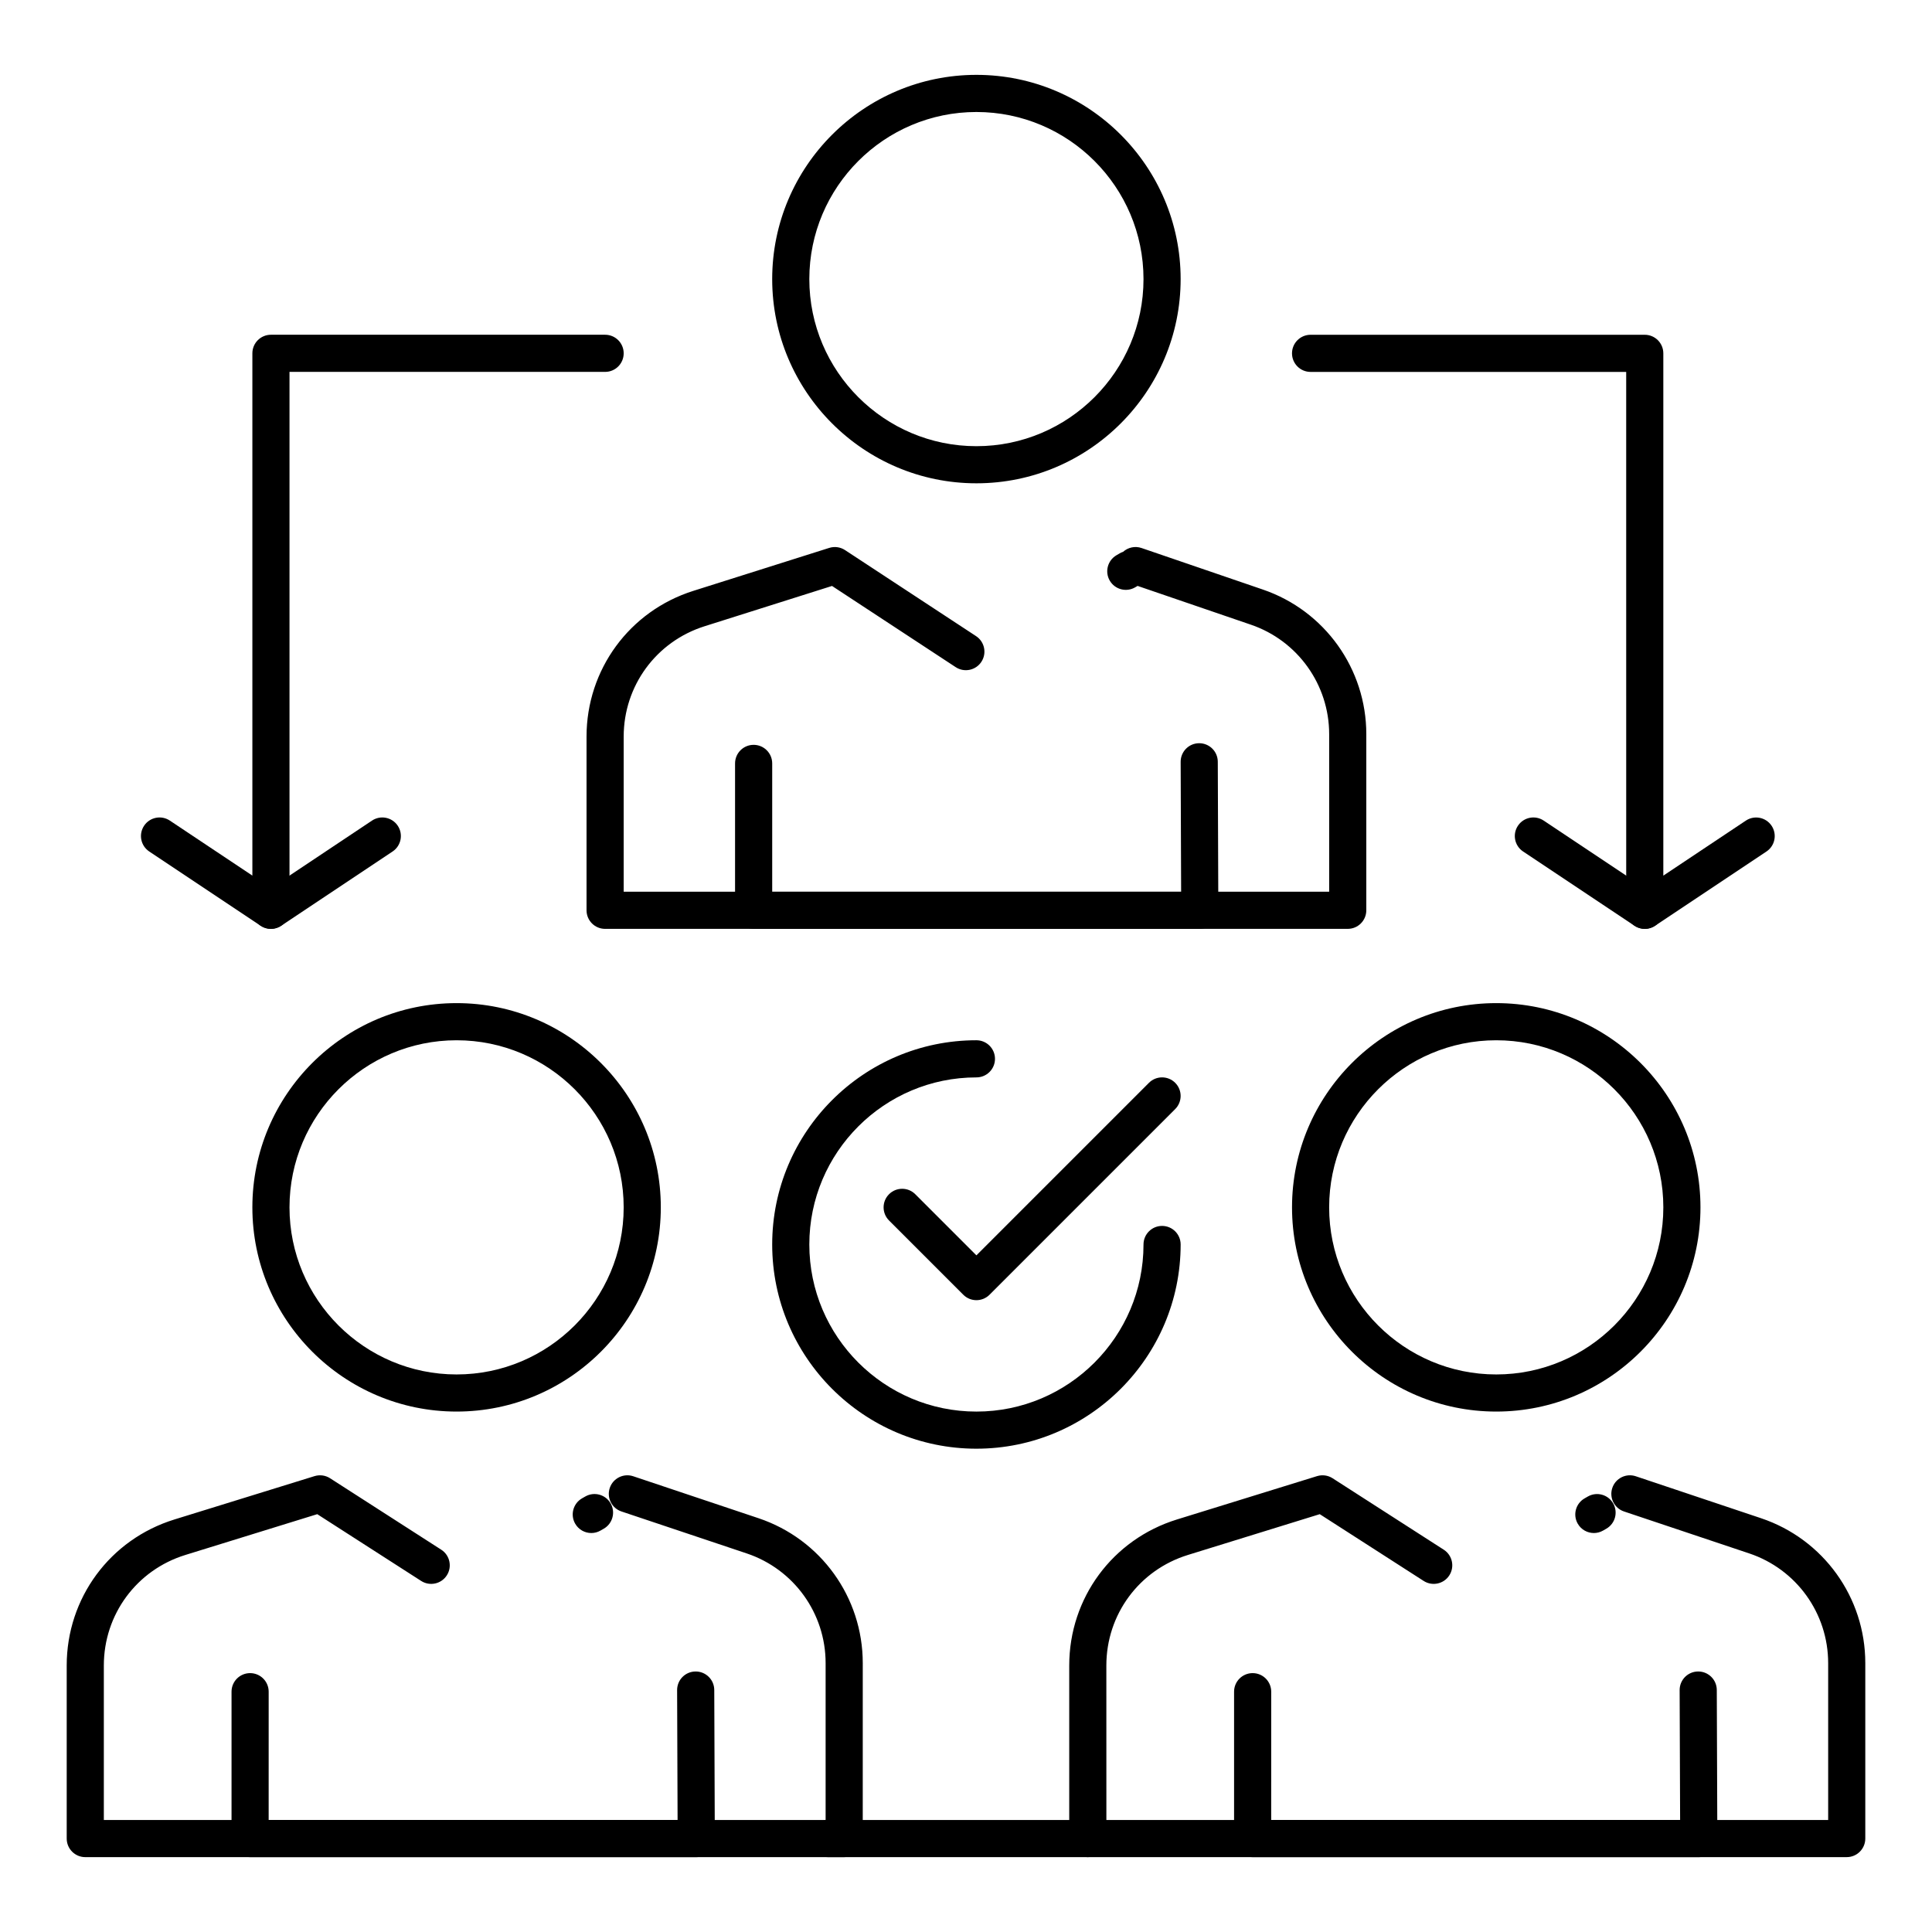
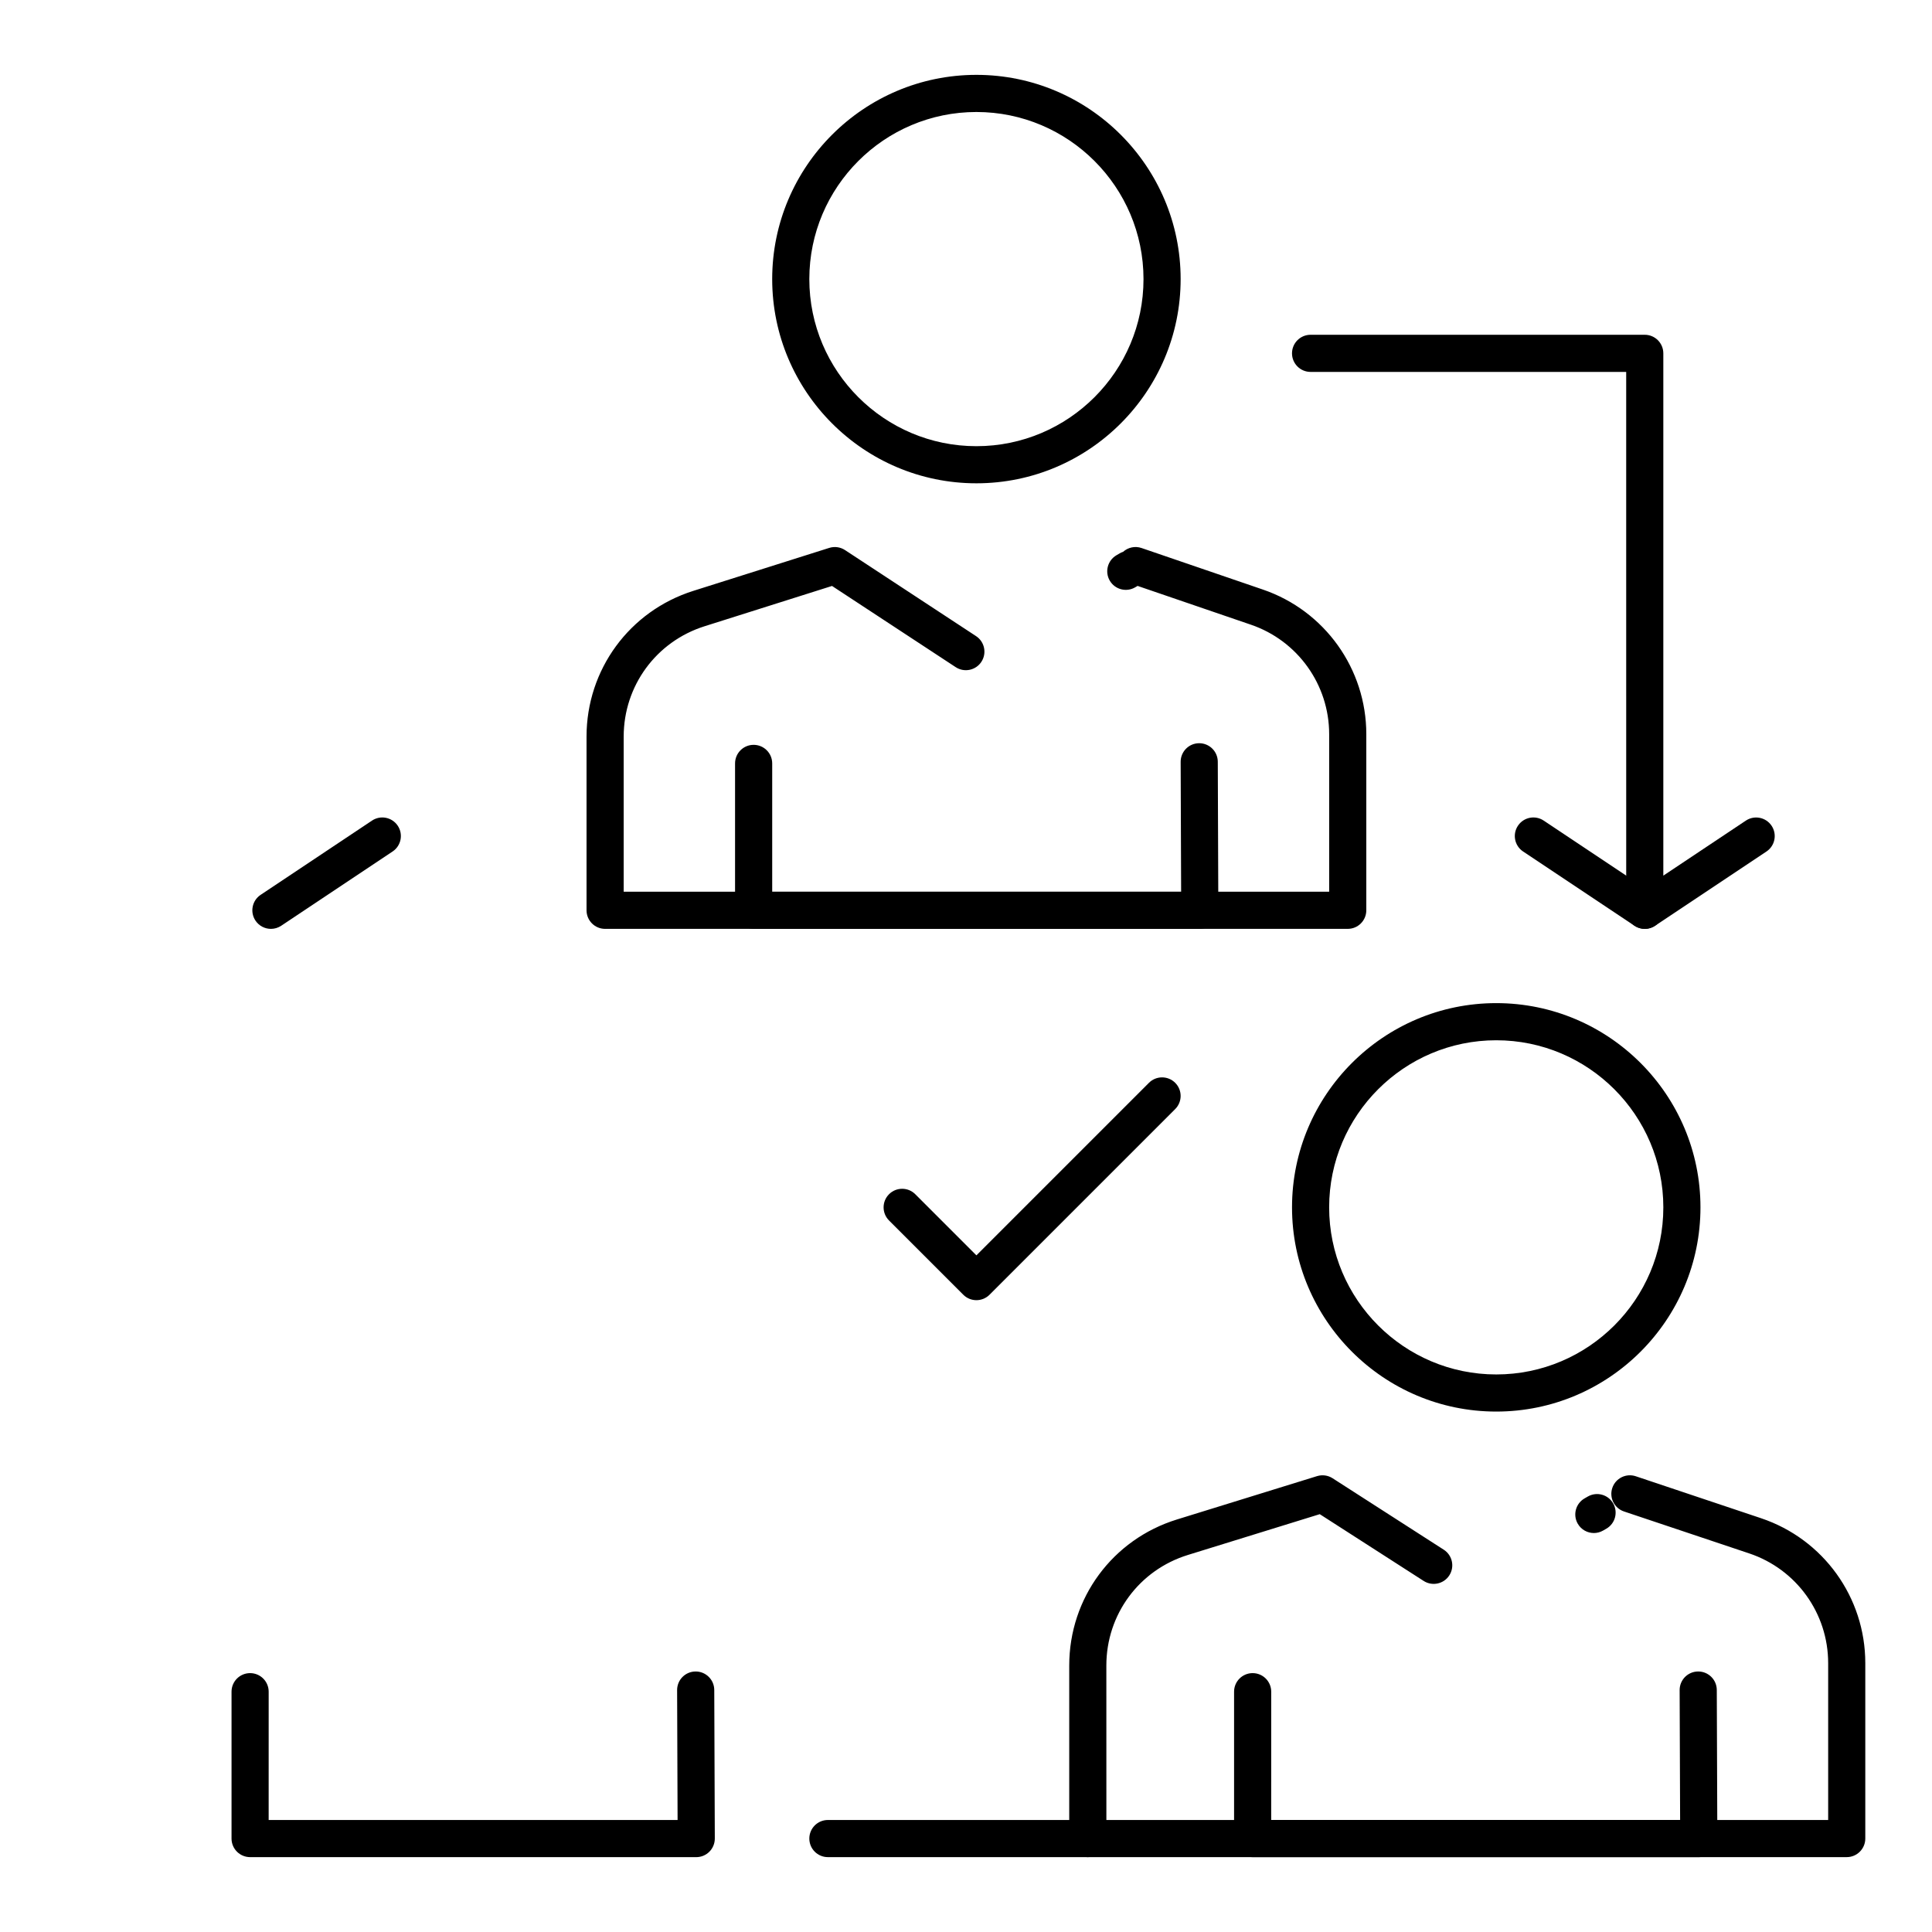
<svg xmlns="http://www.w3.org/2000/svg" fill="#000000" width="800px" height="800px" version="1.1" viewBox="144 144 512 512">
  <g>
-     <path d="m367.71 636.16h-201.11c-2.719 0-4.922-2.203-4.922-4.922v-45.863c0-17.863 11.465-33.414 28.535-38.695l37.145-11.492c1.387-0.426 2.891-0.223 4.113 0.562l29.461 18.934c2.285 1.469 2.949 4.512 1.48 6.801-1.469 2.285-4.512 2.949-6.801 1.48l-27.535-17.695-34.957 10.812c-12.922 3.996-21.602 15.77-21.602 29.293v40.945h191.28v-41.574c0-13.199-8.41-24.887-20.926-29.078l-33.176-11.113c-2.578-0.863-3.965-3.652-3.102-6.227 0.863-2.578 3.652-3.965 6.227-3.102l33.18 11.113c16.535 5.539 27.641 20.973 27.641 38.41l-0.004 46.488c0 2.719-2.203 4.922-4.922 4.922zm-67.008-85.891c-1.707 0-3.367-0.891-4.277-2.481-1.348-2.359-0.531-5.363 1.828-6.715l0.855-0.488c2.359-1.352 5.363-0.531 6.715 1.828 1.348 2.359 0.531 5.363-1.828 6.715l-0.855 0.488c-0.77 0.445-1.609 0.652-2.438 0.652z" />
    <path d="m210.28 636.16c-1.305 0-2.555-0.52-3.481-1.441-0.922-0.922-1.441-2.172-1.441-3.477v-38.926c0-2.719 2.203-4.922 4.922-4.922s4.922 2.203 4.922 4.922l-0.004 34.004h108.37l-0.125-34.422c-0.012-2.719 2.184-4.93 4.902-4.938h0.02c2.707 0 4.91 2.191 4.922 4.902l0.145 39.359c0.004 1.309-0.512 2.562-1.434 3.492-0.922 0.926-2.176 1.449-3.484 1.449z" />
-     <path d="m265 518.08c-29.844 0-54.121-24.277-54.121-54.121s24.277-54.121 54.121-54.121 54.121 24.277 54.121 54.121-24.277 54.121-54.121 54.121zm0-98.398c-24.418 0-44.281 19.863-44.281 44.281 0 24.414 19.863 44.281 44.281 44.281s44.281-19.863 44.281-44.281c0-24.418-19.863-44.281-44.281-44.281z" />
    <path d="m633.4 636.16h-201.12c-2.719 0-4.922-2.203-4.922-4.922v-45.863c0-17.867 11.469-33.414 28.535-38.695l37.141-11.492c1.387-0.426 2.891-0.223 4.113 0.562l29.461 18.934c2.285 1.469 2.949 4.512 1.48 6.801-1.469 2.285-4.512 2.949-6.801 1.48l-27.535-17.695-34.953 10.812c-12.922 3.996-21.605 15.77-21.605 29.293l0.008 40.945h191.28v-41.574c0-13.199-8.41-24.887-20.93-29.078l-33.176-11.113c-2.574-0.863-3.965-3.652-3.102-6.227 0.859-2.578 3.652-3.965 6.227-3.102l33.176 11.113c16.535 5.539 27.645 20.973 27.645 38.41v46.488c-0.004 2.719-2.207 4.922-4.922 4.922zm-67.008-85.891c-1.707 0-3.367-0.891-4.277-2.481-1.348-2.359-0.527-5.363 1.832-6.711l0.852-0.488c2.359-1.348 5.367-0.527 6.711 1.832 1.348 2.359 0.527 5.363-1.832 6.711l-0.852 0.488c-0.77 0.441-1.605 0.648-2.434 0.648z" />
    <path d="m475.96 636.16c-1.305 0-2.555-0.52-3.477-1.441-0.926-0.922-1.441-2.172-1.441-3.477v-38.926c0-2.719 2.203-4.922 4.922-4.922s4.922 2.203 4.922 4.922l-0.008 34.004h108.37l-0.125-34.422c-0.012-2.719 2.184-4.93 4.902-4.938h0.02c2.711 0 4.91 2.191 4.922 4.902l0.145 39.359c0.004 1.309-0.512 2.562-1.438 3.492-0.922 0.926-2.176 1.449-3.484 1.449z" />
    <path d="m540.52 518.08c-29.84 0-54.121-24.277-54.121-54.121s24.277-54.121 54.121-54.121 54.121 24.277 54.121 54.121-24.277 54.121-54.121 54.121zm0-98.398c-24.418 0-44.281 19.863-44.281 44.281 0 24.414 19.863 44.281 44.281 44.281s44.281-19.863 44.281-44.281c0-24.418-19.863-44.281-44.281-44.281z" />
    <path d="m501.16 390.16h-196.8c-2.719 0-4.922-2.203-4.922-4.922v-46.031c0-17.75 11.371-33.27 28.297-38.621l36.02-11.387c1.41-0.445 2.945-0.234 4.184 0.578l34.723 22.801c2.273 1.492 2.902 4.543 1.414 6.812s-4.543 2.902-6.812 1.41l-32.77-21.516-33.789 10.684c-12.812 4.051-21.422 15.801-21.422 29.238v41.113h186.96v-41.754c0-13.109-8.332-24.77-20.734-29.012l-30.035-10.281-0.641 0.375c-2.344 1.371-5.359 0.582-6.731-1.766-1.371-2.348-0.578-5.359 1.766-6.731l0.848-0.496c0.297-0.176 0.605-0.312 0.918-0.418 1.285-1.156 3.141-1.602 4.891-1.004l32.168 11.012c16.383 5.609 27.391 21.008 27.391 38.324v46.668c0 2.719-2.203 4.922-4.922 4.922z" />
    <path d="m343.72 390.16c-1.305 0-2.555-0.52-3.481-1.441-0.922-0.922-1.441-2.172-1.441-3.481v-38.926c0-2.719 2.203-4.922 4.922-4.922s4.922 2.203 4.922 4.922v34.008h108.37l-0.125-34.422c-0.012-2.719 2.184-4.93 4.898-4.938h0.02c2.707 0 4.91 2.191 4.922 4.902l0.145 39.359c0.008 1.309-0.512 2.562-1.434 3.492-0.926 0.926-2.176 1.449-3.484 1.449z" />
    <path d="m402.76 272.08c-29.844 0-54.121-24.277-54.121-54.121s24.277-54.121 54.121-54.121 54.121 24.277 54.121 54.121c-0.004 29.844-24.281 54.121-54.121 54.121zm0-98.398c-24.418 0-44.281 19.863-44.281 44.281 0 24.418 19.863 44.281 44.281 44.281s44.281-19.863 44.281-44.281c-0.004-24.418-19.867-44.281-44.281-44.281z" />
    <path d="m579.88 390.16c-0.797 0-1.594-0.191-2.32-0.582-1.598-0.855-2.598-2.523-2.598-4.336l-0.004-142.68h-83.641c-2.719 0-4.922-2.203-4.922-4.922s2.203-4.922 4.922-4.922h88.559c2.719 0 4.922 2.203 4.922 4.922v138.41l21.871-14.578c2.262-1.508 5.316-0.895 6.824 1.363 1.508 2.262 0.898 5.316-1.363 6.824l-29.52 19.68c-0.824 0.551-1.777 0.828-2.731 0.828z" />
    <path d="m579.88 390.16c-0.938 0-1.887-0.27-2.727-0.828l-29.52-19.68c-2.262-1.508-2.871-4.562-1.363-6.824 1.508-2.262 4.562-2.871 6.824-1.363l29.52 19.68c2.262 1.508 2.875 4.562 1.363 6.824-0.949 1.422-2.512 2.191-4.098 2.191z" />
-     <path d="m215.8 390.16c-0.953 0-1.906-0.277-2.731-0.828l-29.52-19.68c-2.262-1.508-2.871-4.562-1.363-6.824s4.562-2.871 6.824-1.363l21.871 14.578v-138.41c0-2.719 2.203-4.922 4.922-4.922h88.559c2.719 0 4.922 2.203 4.922 4.922s-2.203 4.922-4.922 4.922h-83.641v142.68c0 1.816-1 3.481-2.598 4.336-0.73 0.391-1.527 0.586-2.324 0.586z" />
    <path d="m215.8 390.16c-1.59 0-3.148-0.77-4.098-2.191-1.508-2.262-0.895-5.316 1.363-6.824l29.52-19.68c2.262-1.508 5.316-0.898 6.824 1.363 1.508 2.262 0.895 5.316-1.363 6.824l-29.52 19.68c-0.84 0.559-1.789 0.828-2.727 0.828z" />
    <path d="m432.28 636.16h-68.879c-2.719 0-4.922-2.203-4.922-4.922s2.203-4.922 4.922-4.922h68.879c2.719 0 4.922 2.203 4.922 4.922-0.004 2.719-2.207 4.922-4.922 4.922z" />
-     <path d="m402.76 527.92c-29.844 0-54.121-24.277-54.121-54.121s24.277-54.121 54.121-54.121c2.719 0 4.922 2.203 4.922 4.922s-2.203 4.922-4.922 4.922c-24.418 0-44.281 19.863-44.281 44.281 0 24.414 19.863 44.281 44.281 44.281s44.281-19.863 44.281-44.281c0-2.719 2.203-4.922 4.922-4.922s4.922 2.203 4.922 4.922c-0.008 29.84-24.285 54.117-54.125 54.117z" />
    <path d="m402.76 488.56c-1.258 0-2.519-0.48-3.477-1.441l-19.68-19.68c-1.922-1.922-1.922-5.035 0-6.957s5.035-1.922 6.957 0l16.199 16.199 45.723-45.723c1.918-1.922 5.039-1.922 6.957 0 1.922 1.922 1.922 5.035 0 6.957l-49.199 49.199c-0.961 0.965-2.223 1.445-3.481 1.445z" />
  </g>
</svg>